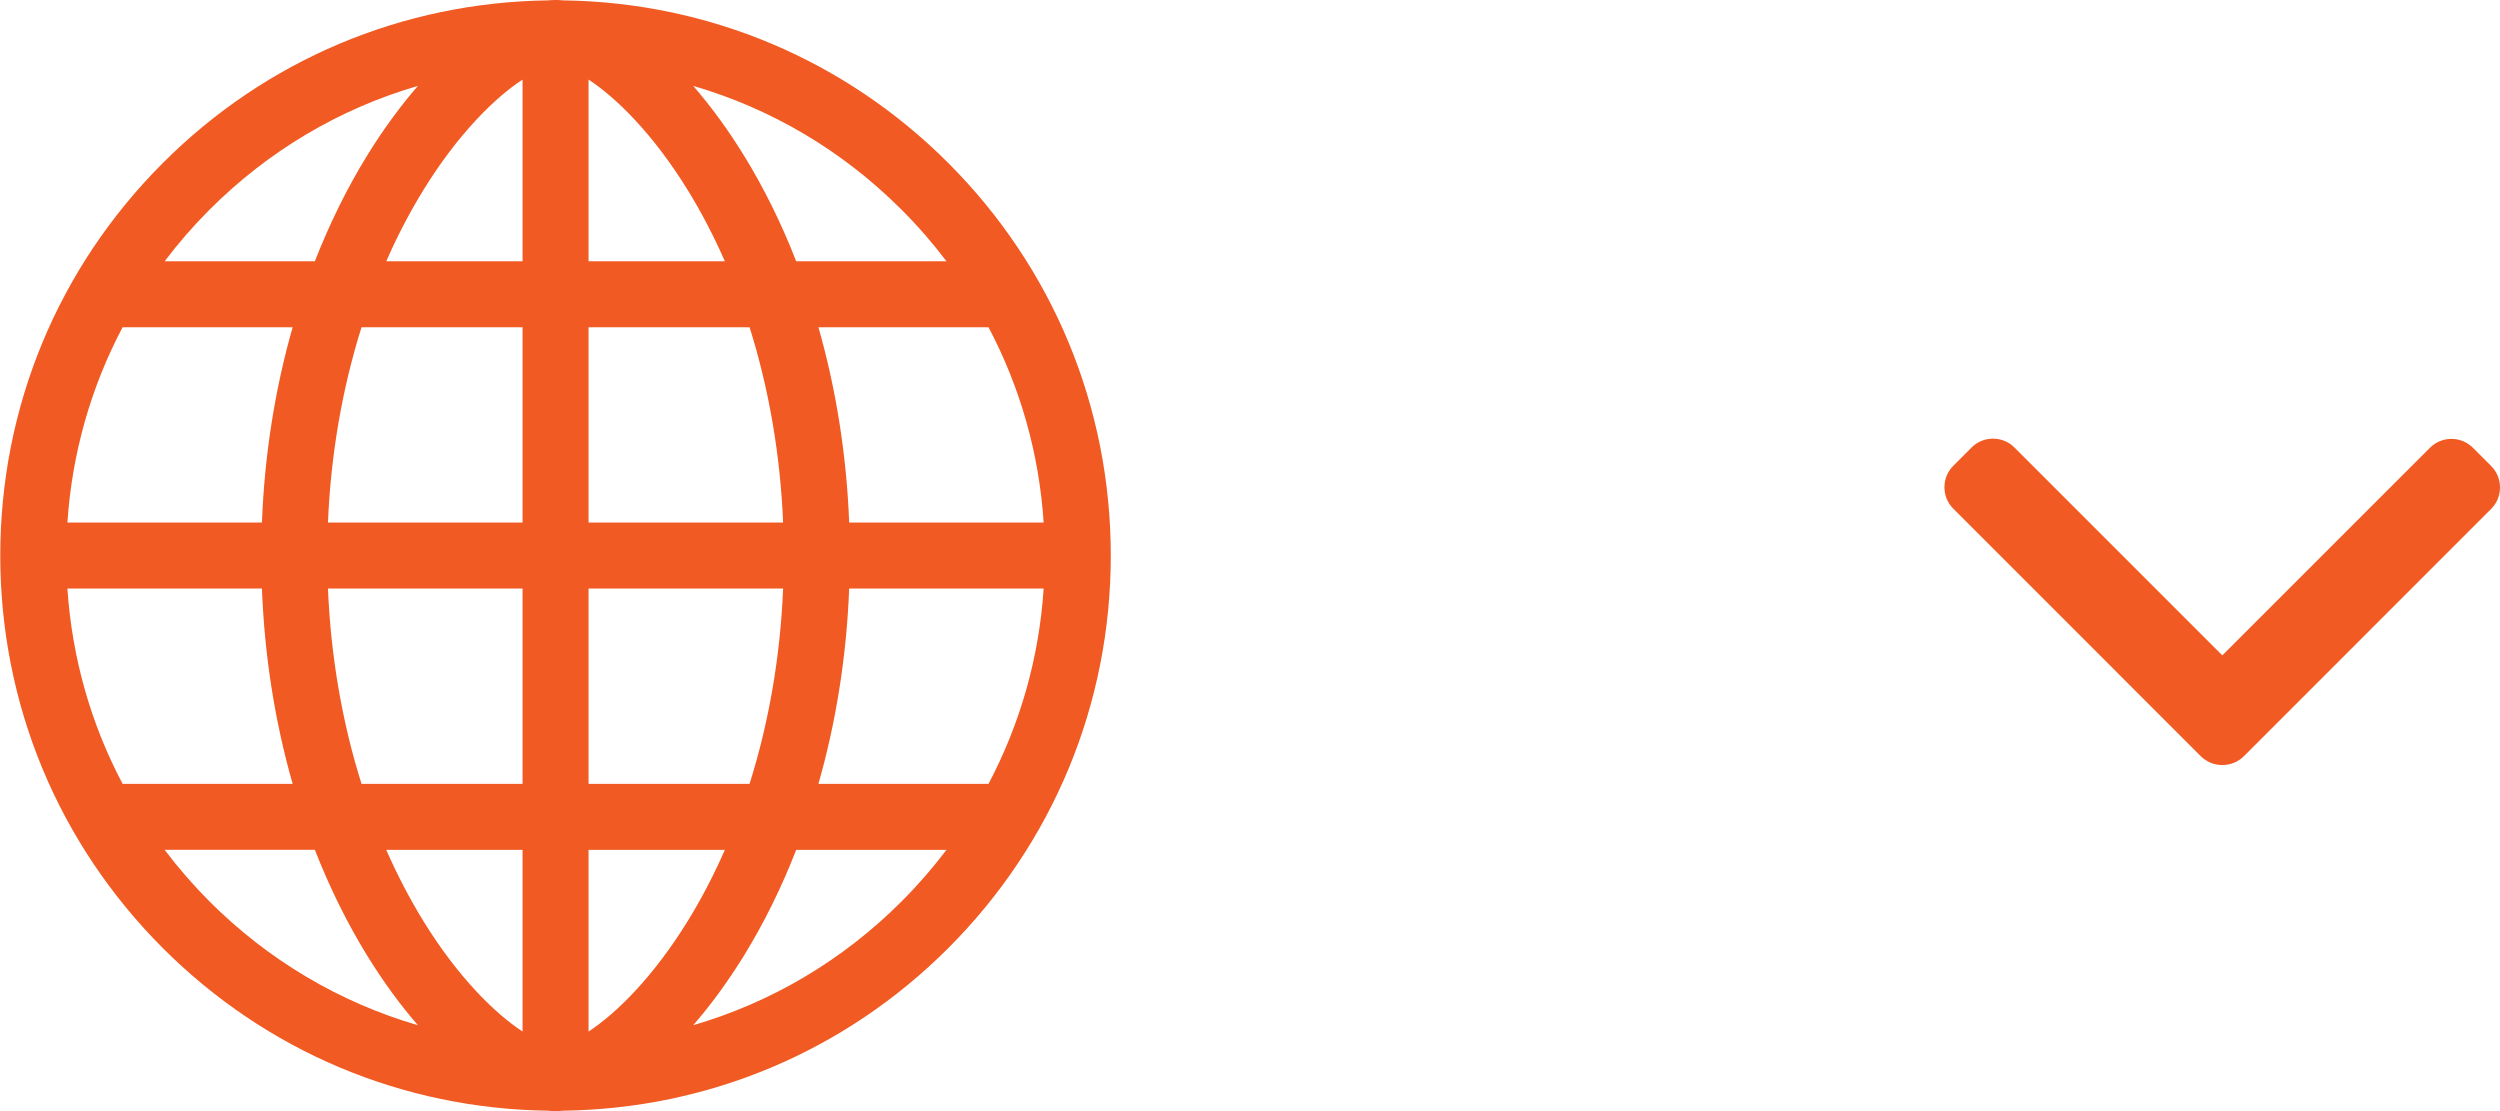
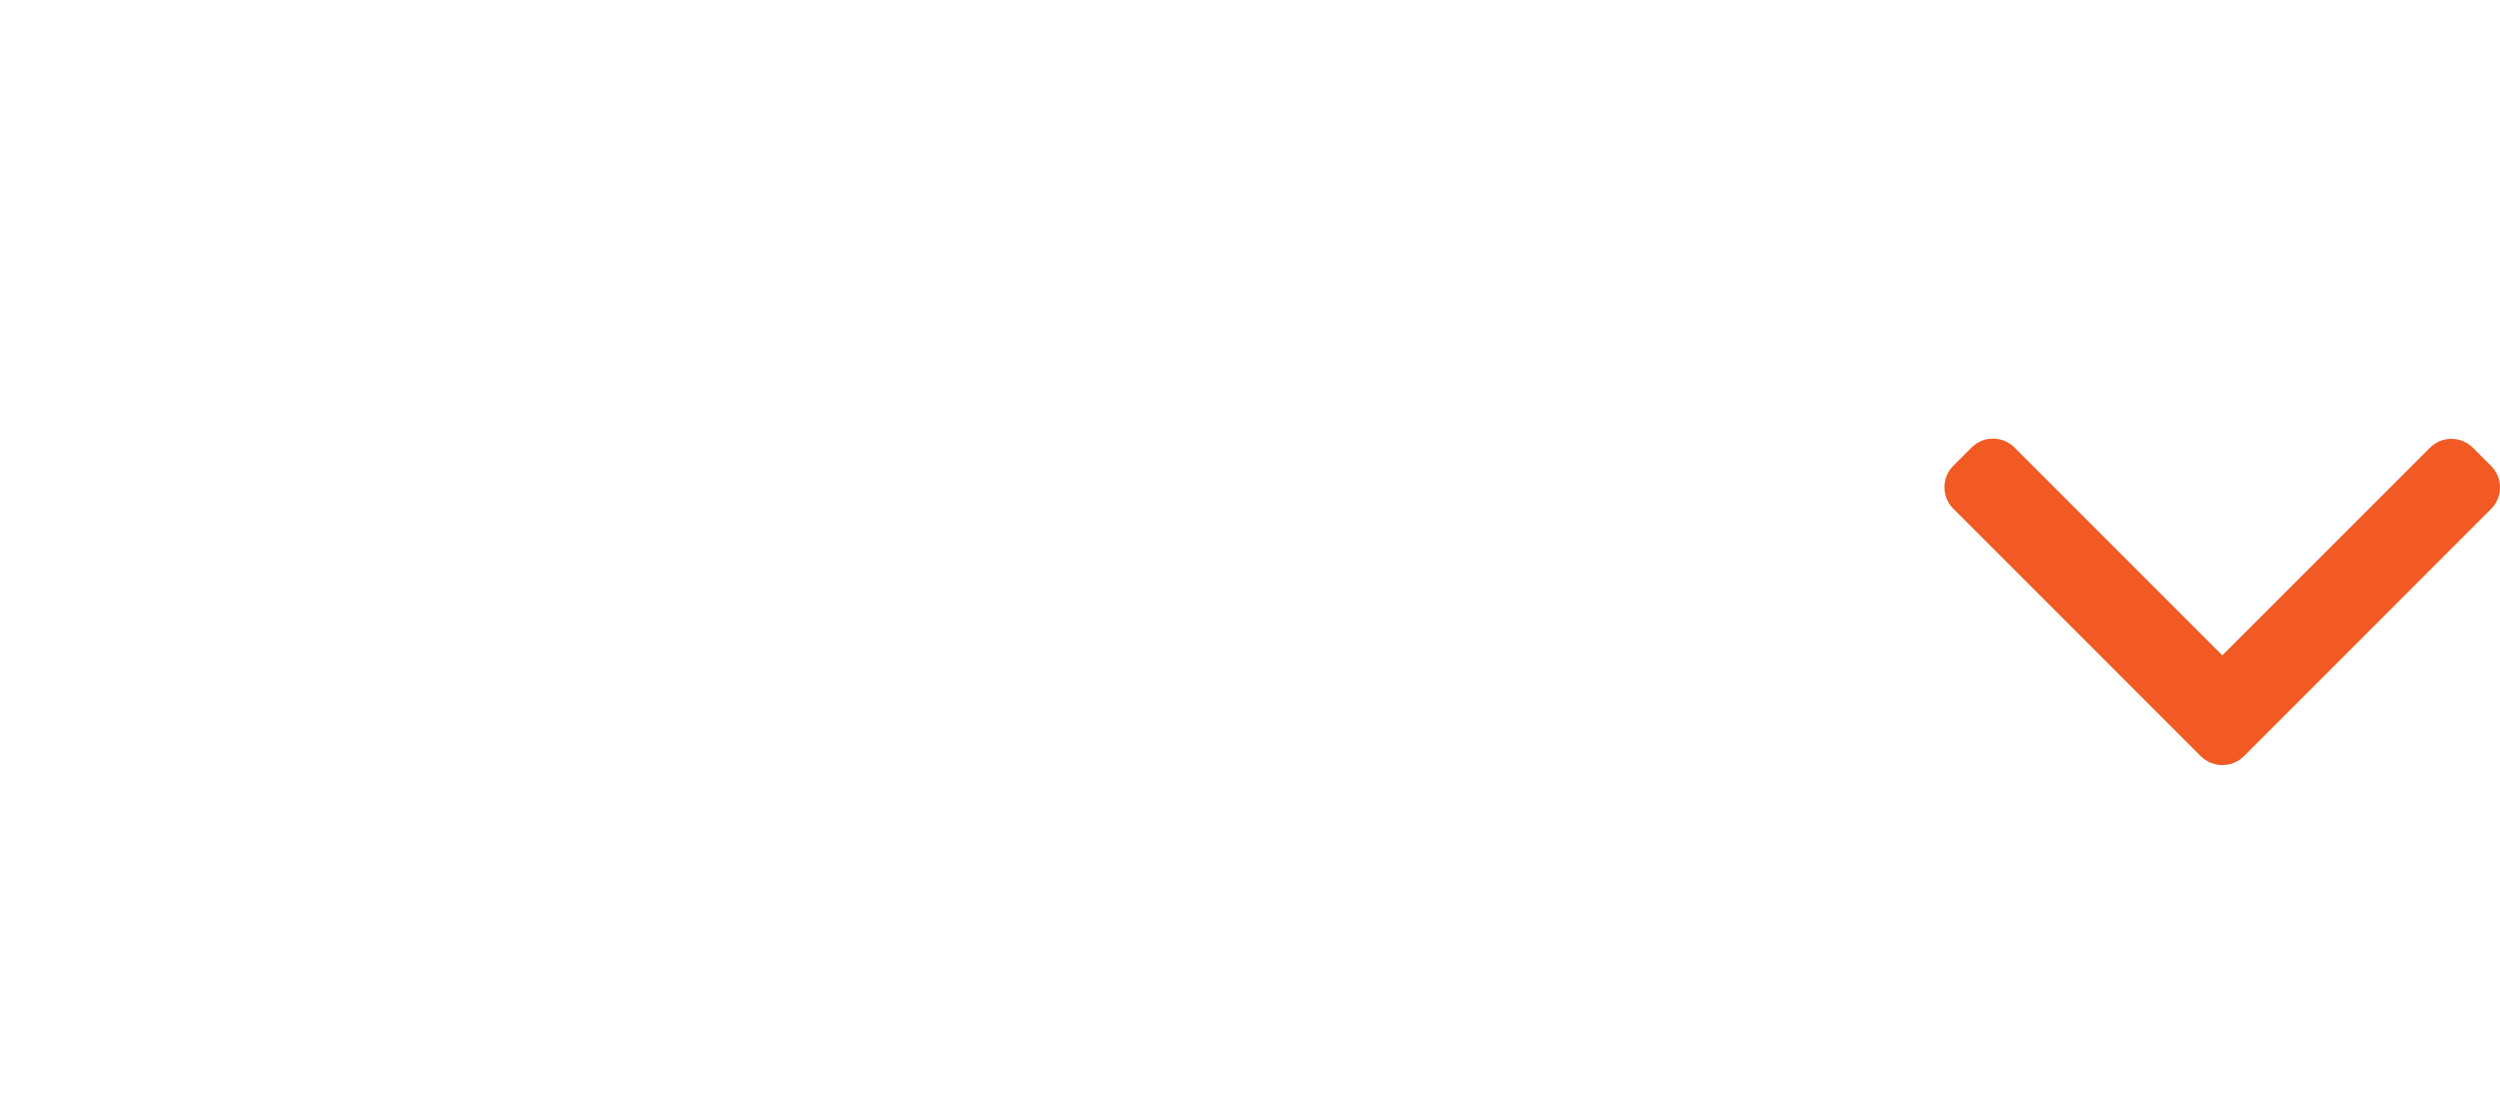
<svg xmlns="http://www.w3.org/2000/svg" width="54" height="24" viewBox="0 0 54 24" fill="none">
  <g clip-path="url(#clip0_59_128)">
-     <path d="M20.481 3.519C18.254 1.292 15.305 0.05 12.162 0.008C12.107 0.003 12.053 0 12 0C11.947 0 11.892 0.003 11.837 0.008C8.695 0.05 5.746 1.292 3.519 3.519C1.254 5.785 0.006 8.796 0.006 12C0.006 15.204 1.254 18.215 3.519 20.481C5.746 22.708 8.695 23.95 11.838 23.991C11.892 23.997 11.947 24 12 24C12.053 24 12.107 23.997 12.162 23.991C15.305 23.95 18.254 22.708 20.481 20.481C22.746 18.215 23.993 15.204 23.993 12C23.993 8.796 22.746 5.785 20.481 3.519ZM4.527 4.528C5.801 3.253 7.344 2.345 9.027 1.855C8.648 2.292 8.279 2.794 7.936 3.35C7.498 4.06 7.119 4.83 6.801 5.644H3.556C3.851 5.253 4.175 4.88 4.527 4.528ZM2.648 7.069H6.321C5.939 8.406 5.713 9.831 5.658 11.287H1.456C1.555 9.796 1.962 8.366 2.648 7.069ZM2.648 16.931C1.962 15.634 1.555 14.204 1.456 12.713H5.658C5.713 14.169 5.939 15.594 6.321 16.931H2.648ZM4.527 19.473C4.175 19.12 3.851 18.747 3.556 18.356H6.801C7.119 19.17 7.498 19.939 7.936 20.649C8.279 21.206 8.648 21.709 9.027 22.145C7.344 21.655 5.802 20.747 4.527 19.473ZM11.287 22.281C10.693 21.892 9.895 21.111 9.149 19.901C8.85 19.416 8.581 18.899 8.343 18.357H11.287L11.287 22.281ZM11.287 16.931H7.809C7.392 15.61 7.145 14.181 7.084 12.713H11.287V16.931ZM11.287 11.287H7.084C7.145 9.819 7.392 8.39 7.809 7.069H11.287V11.287ZM11.287 5.644H8.343C8.581 5.101 8.85 4.584 9.149 4.099C9.895 2.889 10.693 2.108 11.287 1.719V5.644H11.287ZM21.352 7.069C22.038 8.366 22.445 9.796 22.543 11.287H18.342C18.286 9.831 18.06 8.406 17.678 7.069H21.352ZM19.472 4.528C19.825 4.88 20.148 5.253 20.444 5.644H17.198C16.881 4.83 16.502 4.06 16.064 3.35C15.721 2.794 15.352 2.292 14.973 1.855C16.656 2.345 18.198 3.253 19.472 4.528ZM12.713 1.719C13.307 2.108 14.104 2.889 14.851 4.099C15.15 4.584 15.419 5.101 15.657 5.644H12.713V1.719H12.713ZM12.713 7.069H16.191C16.607 8.39 16.855 9.819 16.915 11.287H12.713V7.069ZM16.915 12.713C16.855 14.181 16.607 15.61 16.191 16.931H12.713V12.713H16.915ZM12.713 22.281V18.357H15.657C15.419 18.899 15.15 19.416 14.851 19.901C14.104 21.111 13.307 21.892 12.713 22.281ZM19.472 19.473C18.198 20.747 16.656 21.655 14.973 22.145C15.352 21.709 15.721 21.206 16.064 20.65C16.502 19.94 16.881 19.17 17.198 18.357H20.444C20.148 18.747 19.825 19.12 19.472 19.473ZM21.352 16.931H17.678C18.06 15.594 18.286 14.169 18.342 12.713H22.543C22.445 14.204 22.037 15.634 21.352 16.931Z" fill="#F15A22" />
+     <path d="M20.481 3.519C18.254 1.292 15.305 0.05 12.162 0.008C12.107 0.003 12.053 0 12 0C11.947 0 11.892 0.003 11.837 0.008C8.695 0.05 5.746 1.292 3.519 3.519C1.254 5.785 0.006 8.796 0.006 12C0.006 15.204 1.254 18.215 3.519 20.481C5.746 22.708 8.695 23.95 11.838 23.991C11.892 23.997 11.947 24 12 24C12.053 24 12.107 23.997 12.162 23.991C15.305 23.95 18.254 22.708 20.481 20.481C22.746 18.215 23.993 15.204 23.993 12C23.993 8.796 22.746 5.785 20.481 3.519ZM4.527 4.528C5.801 3.253 7.344 2.345 9.027 1.855C8.648 2.292 8.279 2.794 7.936 3.35C7.498 4.06 7.119 4.83 6.801 5.644H3.556C3.851 5.253 4.175 4.88 4.527 4.528ZM2.648 7.069H6.321C5.939 8.406 5.713 9.831 5.658 11.287H1.456C1.555 9.796 1.962 8.366 2.648 7.069ZM2.648 16.931C1.962 15.634 1.555 14.204 1.456 12.713H5.658C5.713 14.169 5.939 15.594 6.321 16.931H2.648ZM4.527 19.473C4.175 19.12 3.851 18.747 3.556 18.356H6.801C7.119 19.17 7.498 19.939 7.936 20.649C8.279 21.206 8.648 21.709 9.027 22.145C7.344 21.655 5.802 20.747 4.527 19.473ZM11.287 22.281C10.693 21.892 9.895 21.111 9.149 19.901C8.85 19.416 8.581 18.899 8.343 18.357H11.287L11.287 22.281ZM11.287 16.931H7.809C7.392 15.61 7.145 14.181 7.084 12.713H11.287V16.931ZM11.287 11.287H7.084C7.145 9.819 7.392 8.39 7.809 7.069H11.287V11.287ZM11.287 5.644H8.343C8.581 5.101 8.85 4.584 9.149 4.099C9.895 2.889 10.693 2.108 11.287 1.719V5.644H11.287ZM21.352 7.069C22.038 8.366 22.445 9.796 22.543 11.287H18.342C18.286 9.831 18.06 8.406 17.678 7.069H21.352ZC19.825 4.88 20.148 5.253 20.444 5.644H17.198C16.881 4.83 16.502 4.06 16.064 3.35C15.721 2.794 15.352 2.292 14.973 1.855C16.656 2.345 18.198 3.253 19.472 4.528ZM12.713 1.719C13.307 2.108 14.104 2.889 14.851 4.099C15.15 4.584 15.419 5.101 15.657 5.644H12.713V1.719H12.713ZM12.713 7.069H16.191C16.607 8.39 16.855 9.819 16.915 11.287H12.713V7.069ZM16.915 12.713C16.855 14.181 16.607 15.61 16.191 16.931H12.713V12.713H16.915ZM12.713 22.281V18.357H15.657C15.419 18.899 15.15 19.416 14.851 19.901C14.104 21.111 13.307 21.892 12.713 22.281ZM19.472 19.473C18.198 20.747 16.656 21.655 14.973 22.145C15.352 21.709 15.721 21.206 16.064 20.65C16.502 19.94 16.881 19.17 17.198 18.357H20.444C20.148 18.747 19.825 19.12 19.472 19.473ZM21.352 16.931H17.678C18.06 15.594 18.286 14.169 18.342 12.713H22.543C22.445 14.204 22.037 15.634 21.352 16.931Z" fill="#F15A22" />
  </g>
  <g clip-path="url(#clip1_59_128)">
    <path d="M48.468 16.334L53.808 10.993C53.932 10.87 54 10.705 54 10.529C54 10.353 53.932 10.188 53.808 10.065L53.415 9.672C53.159 9.416 52.742 9.416 52.487 9.672L48.002 14.156L43.513 9.667C43.39 9.543 43.225 9.475 43.049 9.475C42.873 9.475 42.709 9.543 42.585 9.667L42.192 10.06C42.068 10.184 42 10.348 42 10.524C42 10.7 42.068 10.865 42.192 10.988L47.537 16.334C47.661 16.457 47.826 16.525 48.002 16.525C48.179 16.525 48.344 16.457 48.468 16.334Z" fill="#F15A22" />
  </g>
  <defs>
    <clipPath id="clip0_59_128">
-       <rect width="24" height="24" fill="white" />
-     </clipPath>
+       </clipPath>
    <clipPath id="clip1_59_128">
      <rect width="12" height="12" fill="white" transform="translate(54 7) rotate(90)" />
    </clipPath>
  </defs>
</svg>